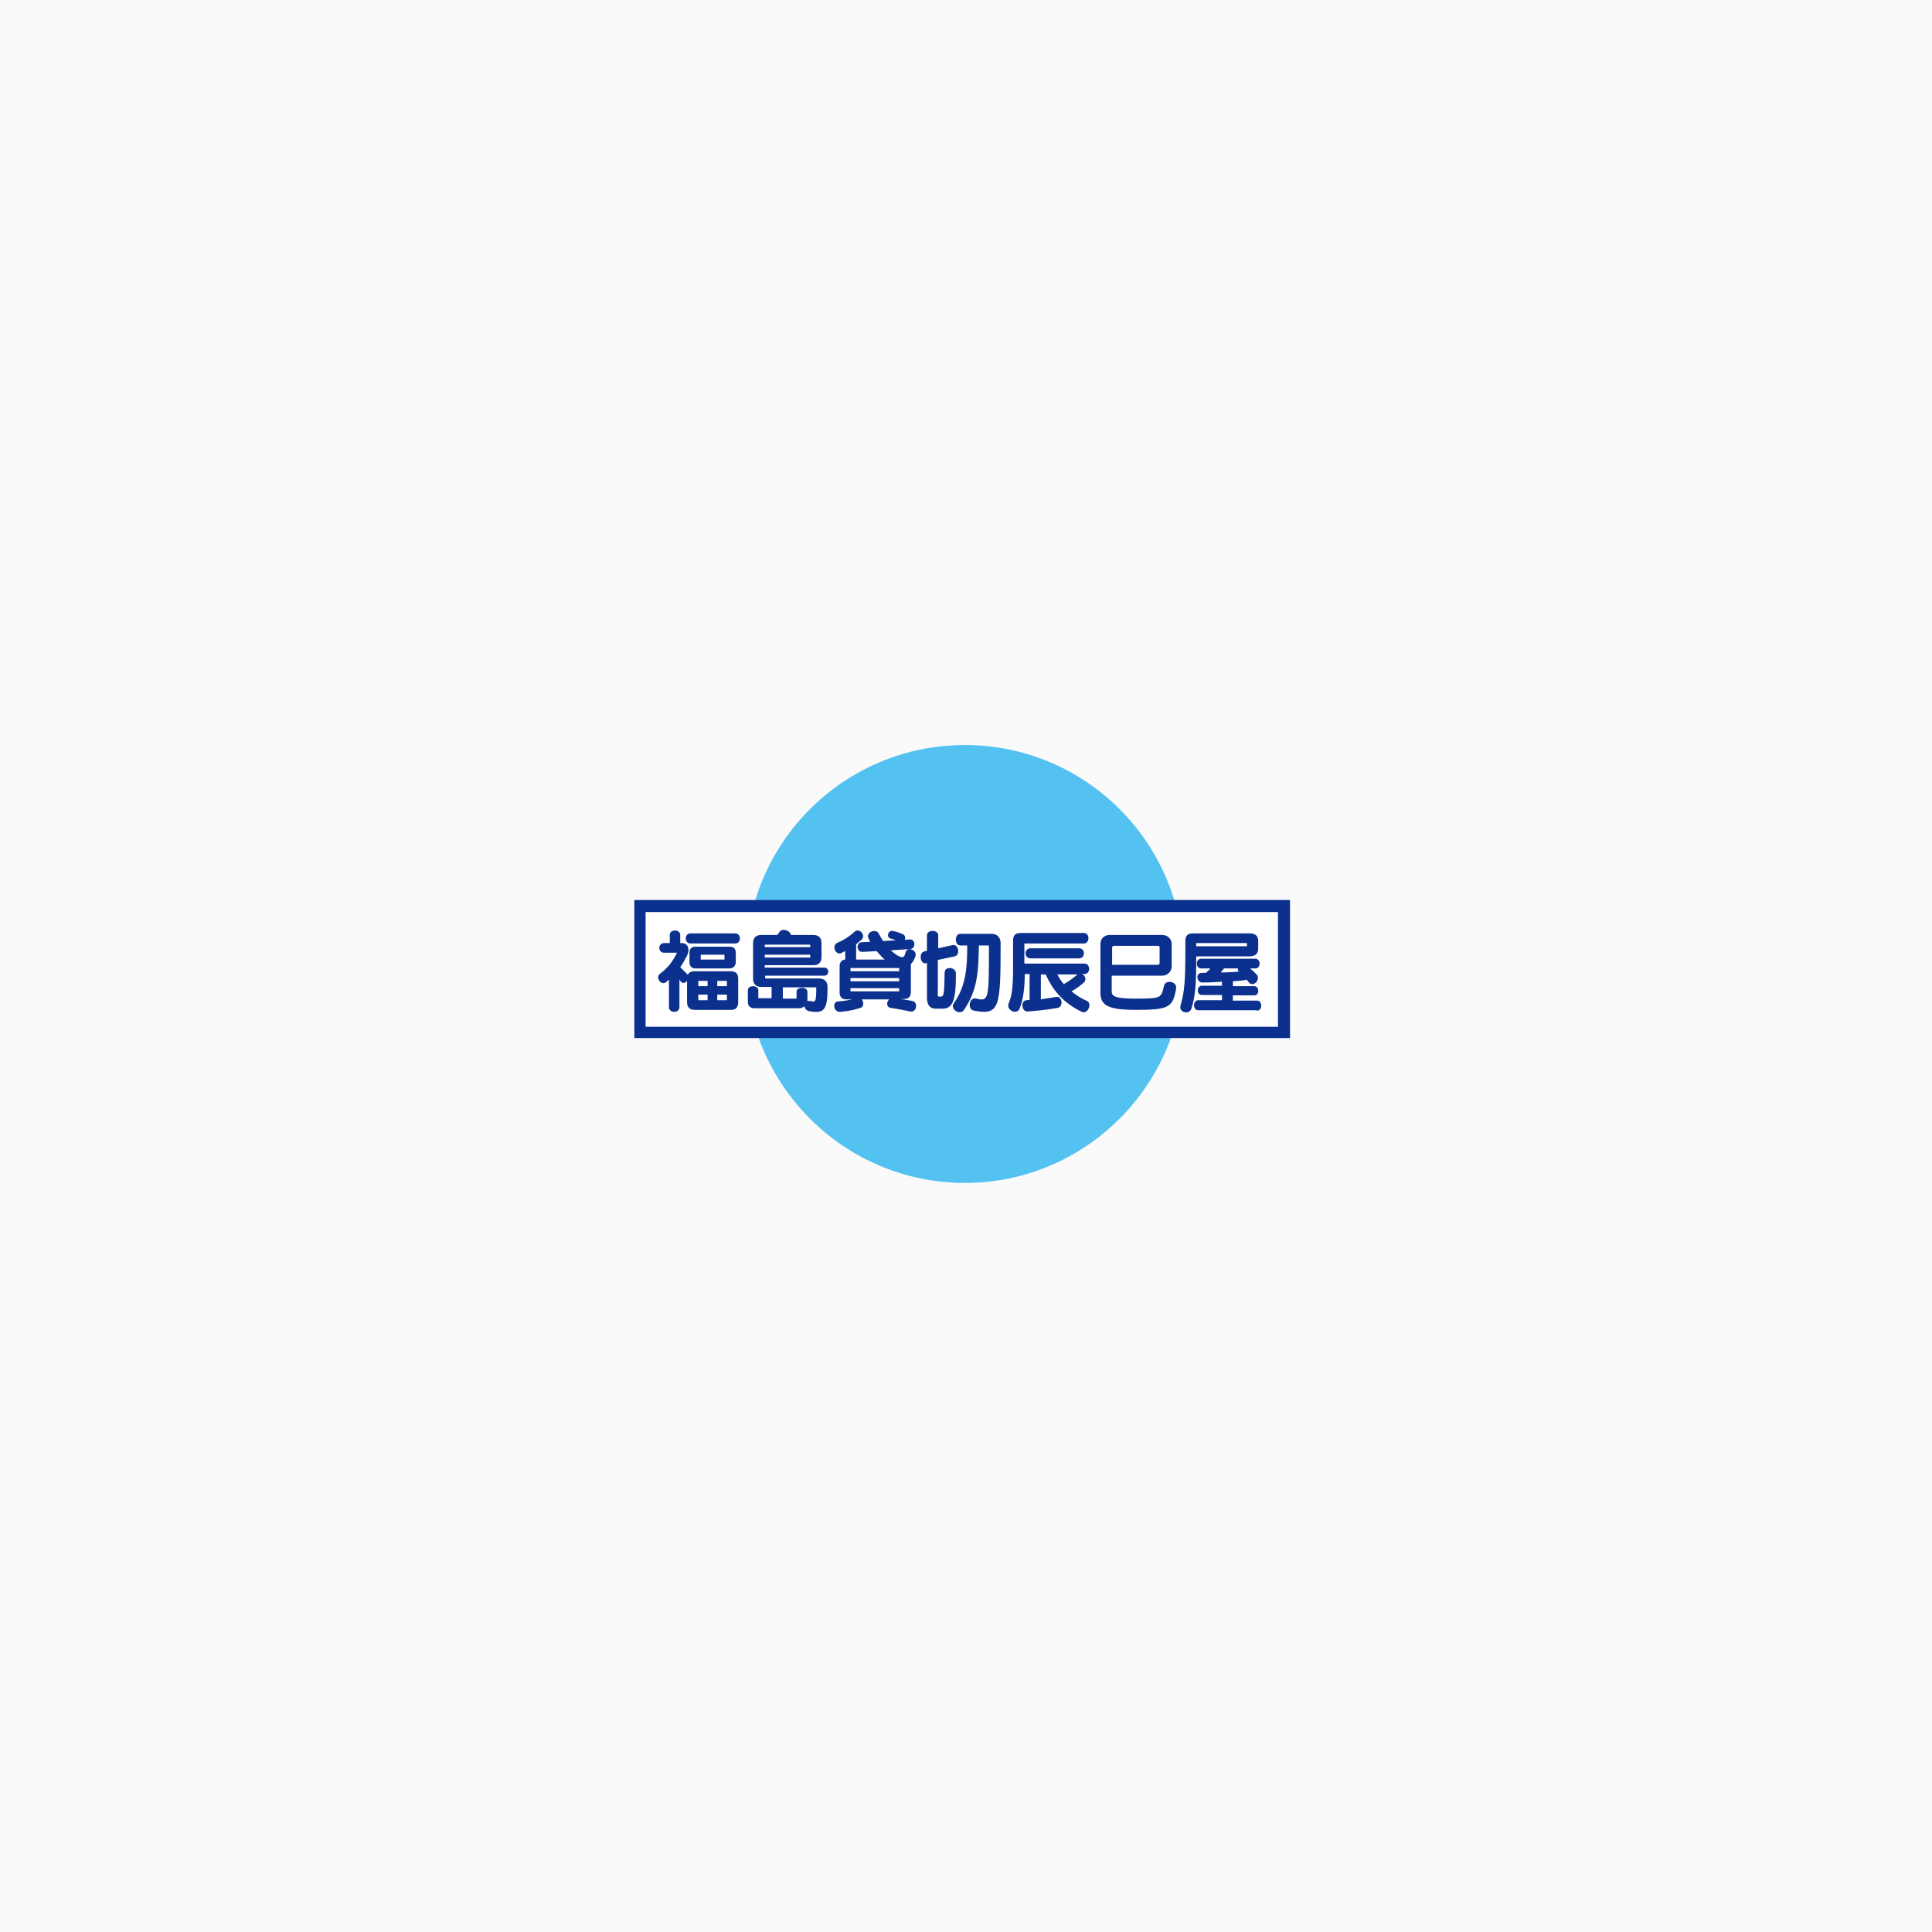
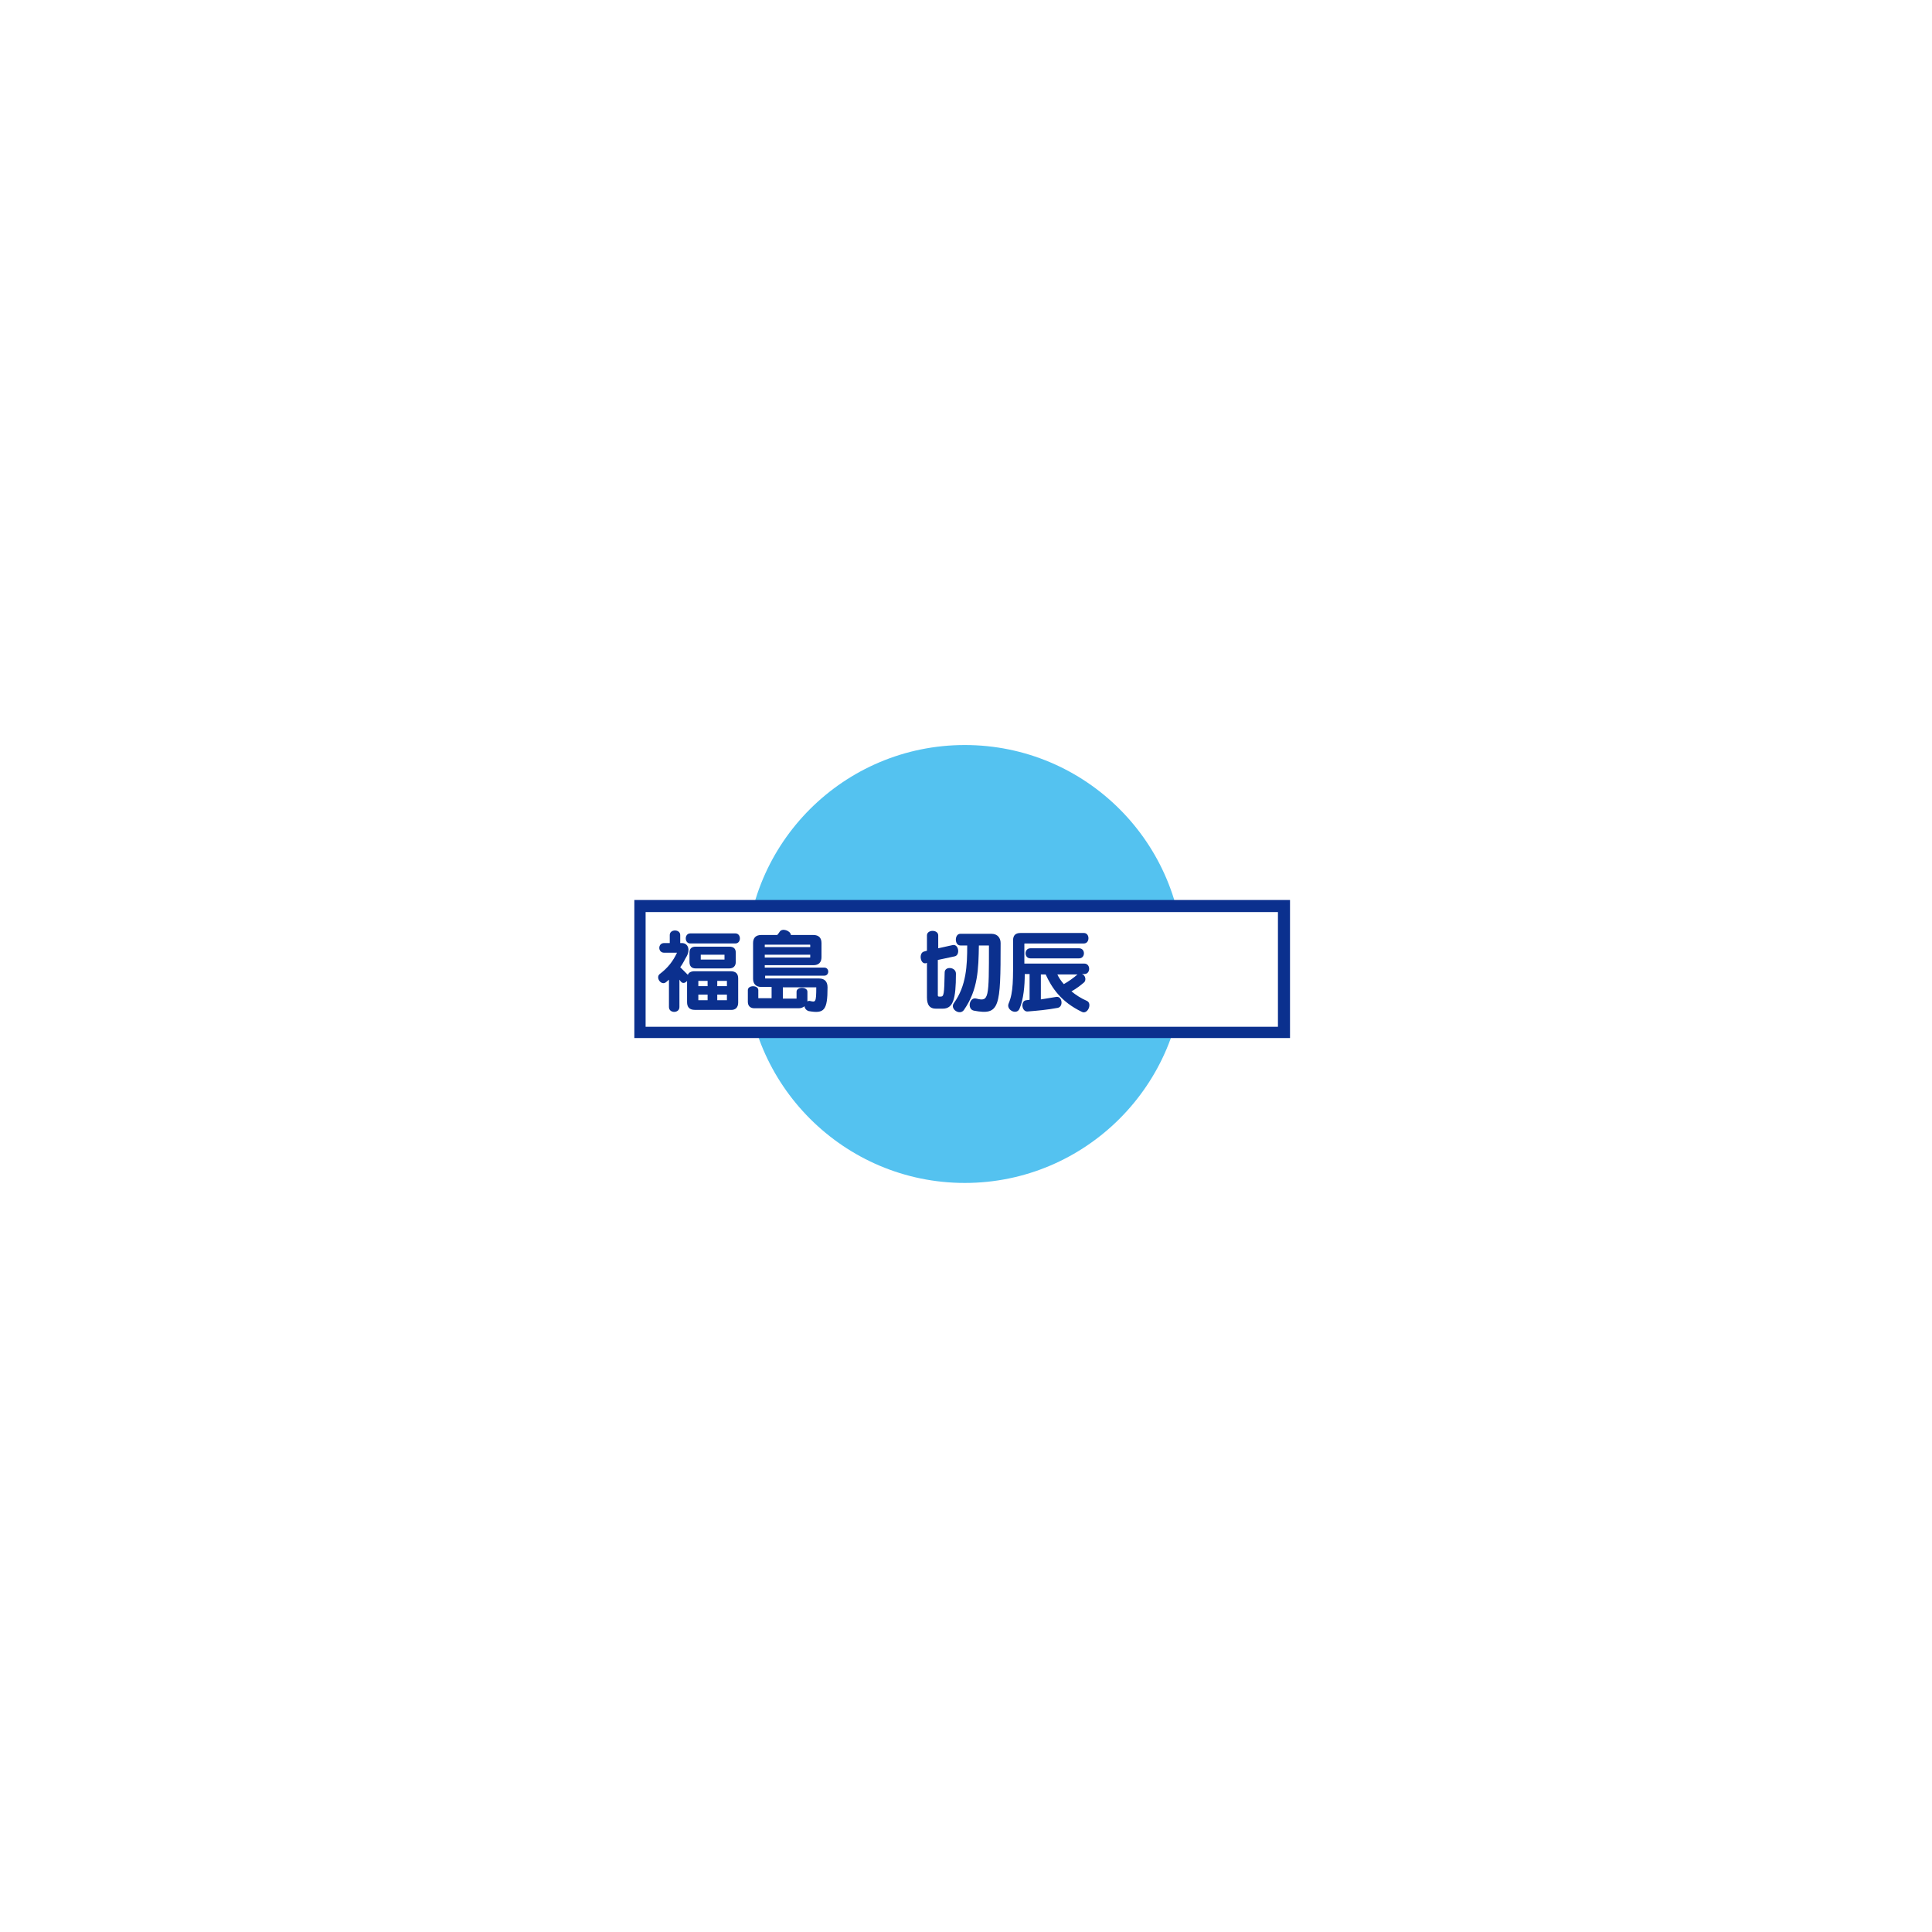
<svg xmlns="http://www.w3.org/2000/svg" version="1.1" id="レイヤー_1" x="0px" y="0px" viewBox="0 0 480 480" style="enable-background:new 0 0 480 480;" xml:space="preserve">
  <style type="text/css">
	.st0{fill:#FAFAFA;}
	.st1{fill:#54C2F0;}
	.st2{fill:#FFFFFF;}
	.st3{fill:#0B308E;}
</style>
-   <rect class="st0" width="480" height="480" />
  <g>
    <path class="st1" d="M294.1,239.5c0,30-24.4,54.4-54.4,54.4c-30,0-54.4-24.4-54.4-54.4c0-30.1,24.4-54.4,54.4-54.4   C269.8,185.1,294.1,209.5,294.1,239.5z" />
    <g>
      <g>
        <rect x="159" y="225.1" class="st2" width="160" height="31.4" />
        <path class="st3" d="M320.4,257.9H157.6v-34.3h162.9V257.9z M160.4,255.1h157.1v-28.5H160.4V255.1z" />
      </g>
      <g>
        <path class="st3" d="M180,238.4h-5.9v-1.2h5.9V238.4z M182.7,234.4c1.5,0,1.5-2.5,0-2.5h-11.2c-1.5,0-1.5,2.5,0,2.5H182.7z      M182.8,239v-2.3c0-1-0.5-1.5-1.6-1.5h-8.4c-1,0-1.5,0.5-1.5,1.5v2.3c0,1,0.5,1.6,1.5,1.6h8.4C182.2,240.6,182.8,240,182.8,239z      M183.4,249.1v-6c0-1.2-0.6-1.8-1.9-1.8h-8.9c-0.9,0-1.5,0.3-1.7,0.9c-0.6-0.6-1.3-1.3-1.9-1.9c0.7-0.9,1.1-1.9,1.6-2.7     c0.9-1.6,0.4-3.3-1.2-3.3h-0.4v-2c0-1.5-2.6-1.5-2.6,0v2H165c-1.6,0-1.6,2.4,0,2.4h3.2c-1,2.1-2.2,3.7-4.3,5.3     c-1.1,0.9,0.4,3,1.6,2c0.2-0.2,0.5-0.4,0.7-0.6v6.8c0,1.6,2.6,1.6,2.6,0v-6.8c0.1,0.1,0.2,0.3,0.3,0.4c0.5,0.7,1.2,0.4,1.6-0.1     v5.3c0,1.2,0.6,1.9,1.9,1.9h8.9C182.7,251,183.4,250.3,183.4,249.1z M180.6,245h-2.4v-1.3h2.4V245z M175.8,245h-2.3v-1.3h2.3V245     z M180.6,248.5h-2.4v-1.4h2.4V248.5z M175.8,248.5h-2.3v-1.4h2.3V248.5z" />
        <path class="st3" d="M201.3,235.3H190v-0.5c0-0.1,0-0.1,0.1-0.1h11.1c0,0,0.1,0,0.1,0.1V235.3z M205.6,245.3     c0-1.4-0.7-2.2-2.1-2.2h-13.4c0,0,0,0,0-0.1v-0.6h14.7c1.3,0,1.3-2,0-2H190v-0.6h12.1c1.3,0,2-0.7,2-2v-3.5c0-1.3-0.7-2-2-2h-5.6     c-0.1-1.1-2.2-1.8-2.8-0.8c-0.2,0.3-0.4,0.6-0.6,0.8h-4c-1.3,0-2,0.7-2,2v8.9c0,1.2,0.7,2,2,2h2.6v2.8h-3.3v-2     c0-1.3-2.6-1.3-2.6,0v2.9c0,1,0.6,1.6,1.6,1.6h11.1c0.5,0,1-0.2,1.4-0.5c0,0.5,0.4,1,1,1.2C204.8,251.9,205.6,251,205.6,245.3z      M201.3,237.8c0,0.1,0,0.1-0.1,0.1H190v-0.7h11.3V237.8z M202.8,245.3c0,3.8-0.2,3.7-1.5,3.4c-0.3-0.1-0.5,0-0.7,0.1v-2.4     c0-1.3-2.7-1.3-2.7,0v1.7h-3.4v-2.8H202.8z" />
-         <path class="st3" d="M223.4,241.3h-12.1v-0.8h12.1V241.3z M227.4,237.7c0.7-1.6-2-2.7-2.4-1.1c-0.2,0.8-0.4,1.2-0.8,1.2     c-0.7,0-1.7-0.6-2.9-1.7l4.8-0.3c1.5-0.1,1.4-2.5-0.1-2.4l-1.2,0.1c0.2-0.4,0.1-1-0.3-1.3c-0.6-0.3-1.6-0.7-2.6-0.9     c-1.3-0.3-1.8,1.6-0.6,1.9c0.5,0.1,1.3,0.4,1.3,0.4l-3.2,0.2c-0.4-0.6-0.7-1.2-1.1-1.9c-0.7-1.3-3.3-0.3-2.5,1.3     c0.1,0.3,0.3,0.5,0.4,0.8l-2.1,0.1c-1.5,0.1-1.3,2.5,0.2,2.4l3.5-0.2c0.7,0.8,1.3,1.5,2,2.1h-7.1v-3.8c0,0,0.9-0.7,1.4-1.2     c1.1-1.1-0.7-3-1.8-1.9c-1.2,1.1-2.5,2-4.2,2.7c-1.6,0.7-0.5,3.2,0.9,2.6c0.3-0.2,1-0.5,1-0.5v2.1c-0.9,0-1.4,0.8-1.4,1.6v6.6     c0,1.1,0.6,1.7,1.7,1.7h1.4c0,0-1.7,0.4-3.5,0.5c-1.5,0.1-1.1,2.7,0.5,2.6c2-0.2,3.2-0.4,5.1-1c0.9-0.3,0.8-1.5,0.3-2.1h6.8     c-0.7,0.6-0.7,2,0.4,2.1c1.8,0.3,2.9,0.5,4.9,0.9c1.5,0.3,2-2.3,0.5-2.6c-0.9-0.2-3-0.5-3-0.5h0.9c1.1,0,1.7-0.6,1.7-1.7v-7     C226.6,239.3,227,238.7,227.4,237.7z M223.4,243.8h-12.1V243h12.1V243.8z M223.4,246.3h-12.1v-0.8h12.1V246.3z" />
        <path class="st3" d="M234.2,250.6h-1.7c-1.5,0-2.2-0.9-2.2-2.8v-8.6l-0.2,0.1c-1.5,0.4-1.9-2.6-0.5-2.9l0.7-0.2v-3.8     c0-1.5,2.8-1.5,2.8,0v3.2l3.6-0.8c1.5-0.3,1.9,2.5,0.5,2.8l-4.2,0.9v8.8c0,0.3,0.2,0.3,0.4,0.3h0.3c0.8,0,0.9-0.5,1-6     c0-1.6,2.8-1.4,2.8,0.3C237.5,248.3,236.8,250.6,234.2,250.6z M242,251.1c-1.8-0.3-1.2-3.5,0.6-3c3.1,0.8,3.1,0,3.1-13.1     c0-0.1,0-0.1-0.1-0.1h-2.4c-0.1,5.8-0.2,11-3.7,16c-1,1.5-3.6-0.2-2.5-1.7c3.1-4.3,3.3-9.3,3.3-14.3h-1.7c-1.5,0-1.5-2.9,0-2.9     h7.7c1.6,0,2.3,1.1,2.3,2.3C248.6,250.3,248.4,252.3,242,251.1z" />
        <path class="st3" d="M267.7,242.1c-0.9,0.8-2.3,1.8-3.4,2.4c-0.7-0.8-1.3-1.7-1.6-2.4H267.7z M268.1,238.1c1.6,0,1.6-2.5,0-2.5     H256c-1.6,0-1.6,2.5,0,2.5H268.1z M270.1,248.7c-1.6-0.7-2.8-1.5-3.9-2.4c1.1-0.6,2.3-1.5,3.1-2.2c0.7-0.6,0.3-1.9-0.5-2.1h0.6     c1.6,0,1.6-2.6,0-2.6h-14.9v-4.9c0,0,0-0.1,0.1-0.1h14.7c1.5,0,1.5-2.6,0-2.6h-15.8c-1.2,0-1.8,0.6-1.8,1.8v3.2     c0,6.5,0.1,9.7-1.1,12.5c-0.7,1.6,2,3,2.7,1.3c1-2.3,1.3-5.7,1.3-8.6h1.2v6.4c-0.3,0-0.6,0.1-0.8,0.1c-1.5,0.1-1.2,2.9,0.3,2.8     c2.5-0.2,4.8-0.4,7.5-0.9c1.5-0.3,1.1-3.1-0.5-2.7c-1.3,0.2-2.5,0.4-3.7,0.6v-6.2h1.2c1.5,3.3,3.8,6.8,9,9.3     C270.2,252.1,271.4,249.4,270.1,248.7z" />
-         <path class="st3" d="M288.1,239.3c0,0.2-0.2,0.4-0.4,0.4h-11.4v-4.3c0-0.2,0.2-0.4,0.4-0.4h11c0.3,0,0.4,0.1,0.4,0.4V239.3z      M292.2,245.6c0.3-1.8-2.6-2.3-3-0.7c-0.7,3.1-0.7,3.2-7.1,3.2c-5.1,0-5.9-0.6-5.9-1.8v-3.9h12.6c1.2,0,2.3-1,2.3-2.3v-5.6     c0-1.2-1-2.2-2.3-2.2h-13.2c-1.2,0-2.2,0.9-2.2,2.2v12.2c0,3.2,2.2,4.2,8.8,4.2C290.4,250.9,291.4,250.3,292.2,245.6z" />
-         <path class="st3" d="M309.8,235.1h-12.6v-0.8h12.6V235.1z M312.6,235.7v-1.9c0-1.2-0.7-1.9-1.9-1.9h-14.4c-1.2,0-1.8,0.6-1.8,1.8     v1.6c0,8.5-0.2,11.1-1.2,14.5c-0.5,1.8,2.2,2.4,2.7,0.8c1-3.2,1.2-5.9,1.2-13h13.5C311.9,237.5,312.6,236.9,312.6,235.7z      M312.3,251.1c1.4,0,1.4-2.5,0-2.5h-6v-1.3h5.3c1.4,0,1.3-2.3,0-2.3h-5.3v-1.2c1.5-0.1,2.7-0.2,3.4-0.4c0.2,0.2,0.4,0.4,0.6,0.7     c1.1,1.3,3-0.8,1.9-2c-0.5-0.5-1-1-1.6-1.5h1.3c1.4,0,1.4-2.4,0-2.4h-13.5c-1.4,0-1.4,2.4,0,2.4h2.3c-0.3,0.4-0.7,0.8-1.1,1.1     c-0.3,0-0.6,0-1,0c-1.7,0-1.3,2.5,0.2,2.4c1.7,0,3.4-0.1,4.8-0.2v1h-5c-1.3,0-1.4,2.3,0,2.3h5v1.3h-5.9c-1.4,0-1.4,2.5,0,2.5     H312.3z M307.8,241.4c-1.1,0.1-2.7,0.2-4.5,0.2c0.3-0.4,0.6-0.7,0.8-1h3.5C307.5,240.9,307.5,241.1,307.8,241.4z" />
      </g>
    </g>
  </g>
</svg>